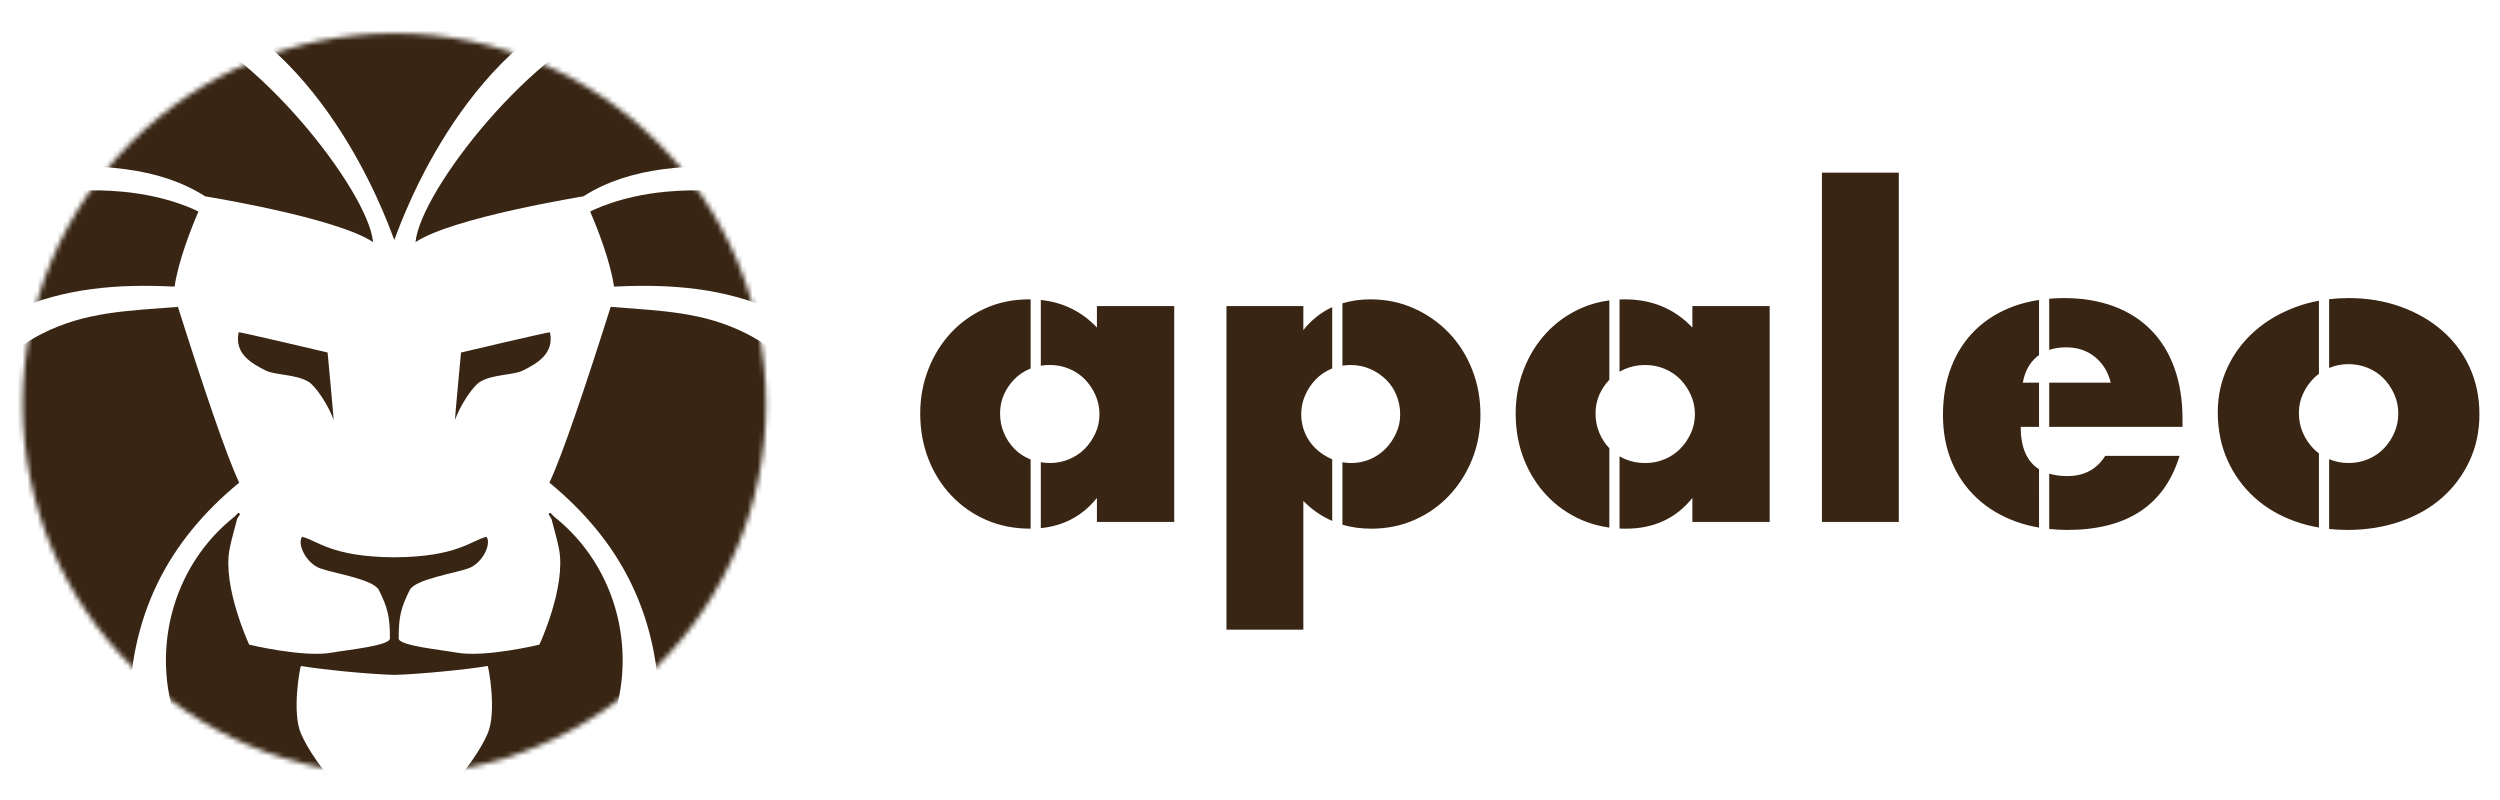
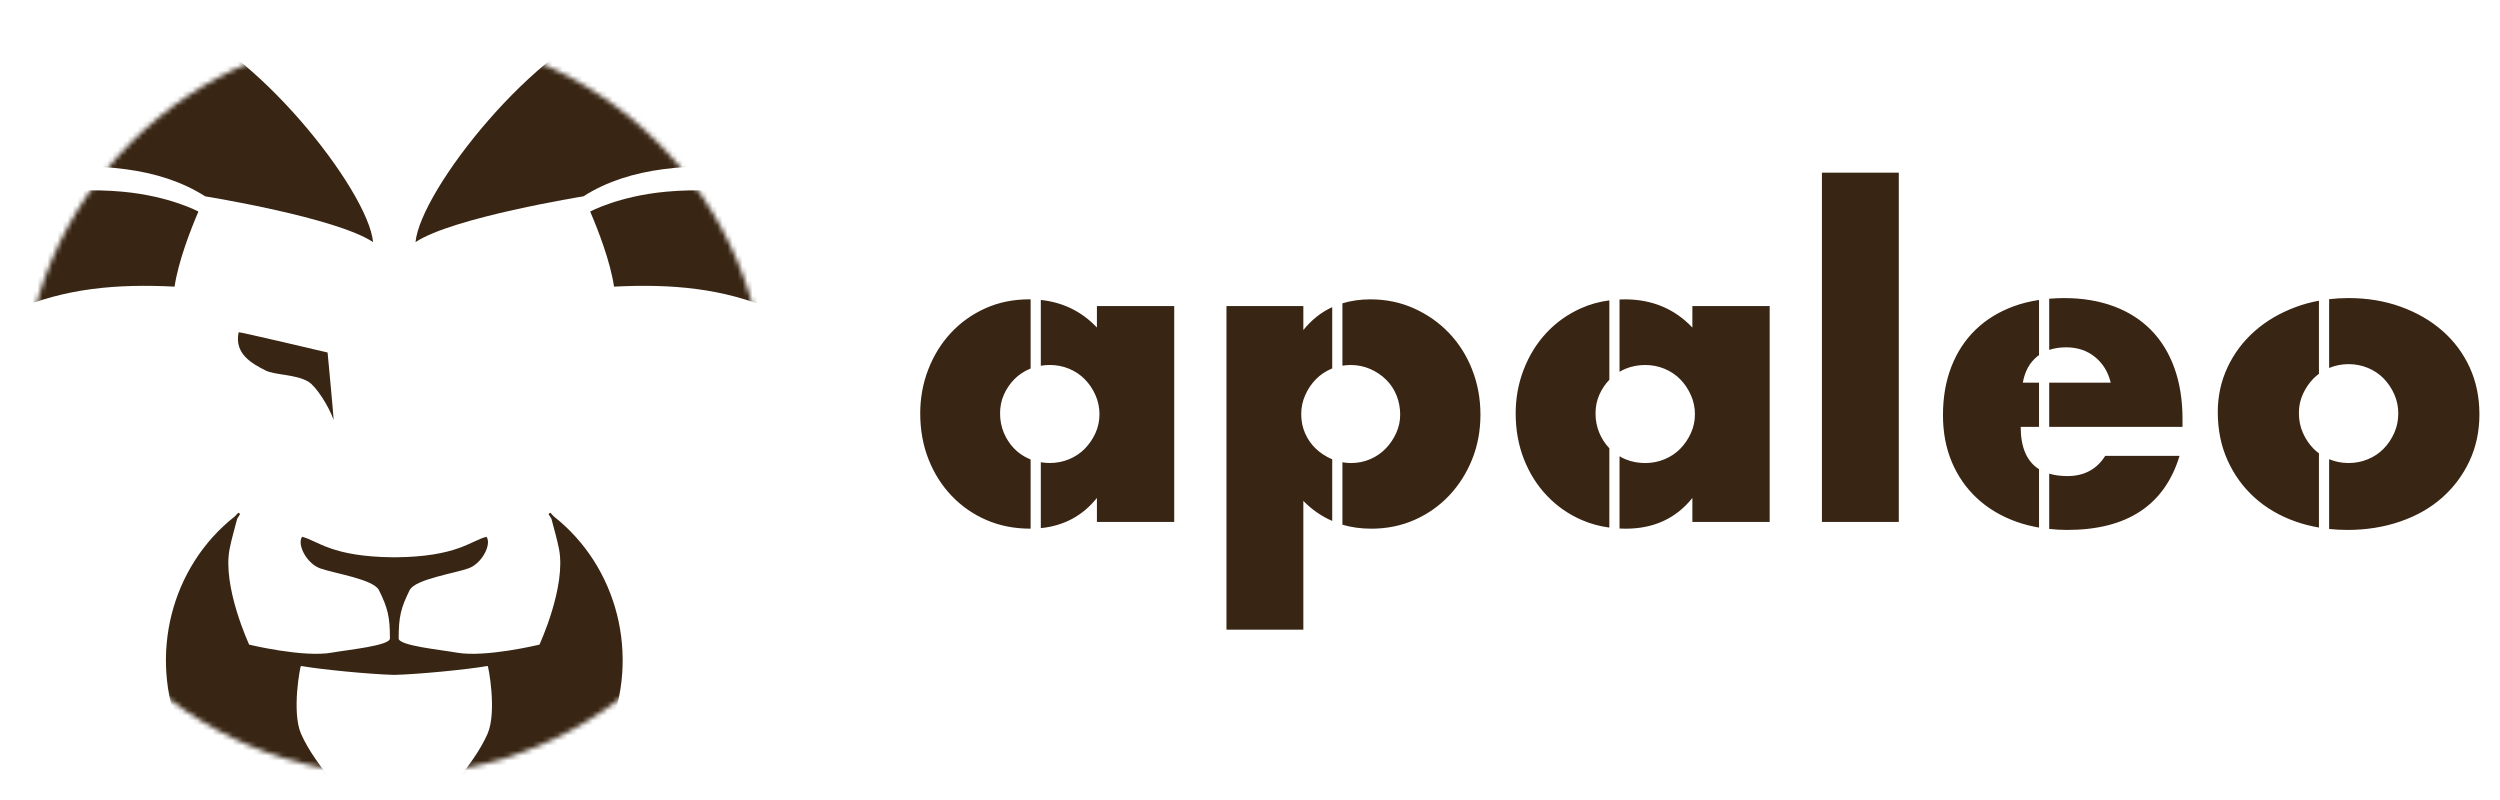
<svg xmlns="http://www.w3.org/2000/svg" height="160" viewBox="0 0 500 160" width="500">
  <mask id="a" fill="#fff">
    <path d="m.551 75.206c0 40.952 33.276 74.152 74.324 74.152 41.047 0 74.324-33.2 74.324-74.152 0-40.953-33.277-74.152-74.324-74.152-41.049 0-74.324 33.198-74.324 74.152" fill="#fff" fill-rule="evenodd" />
  </mask>
  <mask id="b" fill="#fff">
    <path d="m.551 75.206c0 40.952 33.276 74.152 74.324 74.152 41.047 0 74.324-33.2 74.324-74.152 0-40.953-33.277-74.152-74.324-74.152-41.049 0-74.324 33.198-74.324 74.152" fill="#fff" fill-rule="evenodd" />
  </mask>
  <mask id="c" fill="#fff">
-     <path d="m.551 75.206c0 40.952 33.276 74.152 74.324 74.152 41.047 0 74.324-33.2 74.324-74.152 0-40.953-33.277-74.152-74.324-74.152-41.049 0-74.324 33.198-74.324 74.152" fill="#fff" fill-rule="evenodd" />
-   </mask>
+     </mask>
  <mask id="d" fill="#fff">
    <path d="m.551 75.206c0 40.952 33.276 74.152 74.324 74.152 41.047 0 74.324-33.2 74.324-74.152 0-40.953-33.277-74.152-74.324-74.152-41.049 0-74.324 33.198-74.324 74.152" fill="#fff" fill-rule="evenodd" />
  </mask>
  <mask id="e" fill="#fff">
    <path d="m.551 75.206c0 40.952 33.276 74.152 74.324 74.152 41.047 0 74.324-33.2 74.324-74.152 0-40.953-33.277-74.152-74.324-74.152-41.049 0-74.324 33.198-74.324 74.152" fill="#fff" fill-rule="evenodd" />
  </mask>
  <mask id="f" fill="#fff">
    <path d="m.551 75.206c0 40.952 33.276 74.152 74.324 74.152 41.047 0 74.324-33.2 74.324-74.152 0-40.953-33.277-74.152-74.324-74.152-41.049 0-74.324 33.198-74.324 74.152" fill="#fff" fill-rule="evenodd" />
  </mask>
  <mask id="g" fill="#fff">
    <path d="m.551 75.206c0 40.952 33.276 74.152 74.324 74.152 41.047 0 74.324-33.2 74.324-74.152 0-40.953-33.277-74.152-74.324-74.152-41.049 0-74.324 33.198-74.324 74.152" fill="#fff" fill-rule="evenodd" />
  </mask>
  <mask id="h" fill="#fff">
    <path d="m.551 75.206c0 40.952 33.276 74.152 74.324 74.152 41.047 0 74.324-33.2 74.324-74.152 0-40.953-33.277-74.152-74.324-74.152-41.049 0-74.324 33.198-74.324 74.152" fill="#fff" fill-rule="evenodd" />
  </mask>
  <mask id="i" fill="#fff">
-     <path d="m.551 75.206c0 40.952 33.276 74.152 74.324 74.152 41.047 0 74.324-33.2 74.324-74.152 0-40.953-33.277-74.152-74.324-74.152-41.049 0-74.324 33.198-74.324 74.152" fill="#fff" fill-rule="evenodd" />
-   </mask>
+     </mask>
  <mask id="j" fill="#fff">
    <path d="m.551 75.206c0 40.952 33.276 74.152 74.324 74.152 41.047 0 74.324-33.2 74.324-74.152 0-40.953-33.277-74.152-74.324-74.152-41.049 0-74.324 33.198-74.324 74.152" fill="#fff" fill-rule="evenodd" />
  </mask>
  <g fill="#382513" fill-rule="evenodd">
    <g transform="translate(183.204 34.224)">
      <path d="m22.92 57.665c-.039-.016-.081-.026-.12-.042-1.218-.505-2.266-1.206-3.143-2.104-.879-.897-1.572-1.949-2.082-3.157-.509-1.205-.765-2.51-.765-3.913 0-1.346.255-2.594.765-3.745.51-1.15 1.203-2.173 2.082-3.072.877-.896 1.925-1.599 3.143-2.104.039-.017.081-.027.12-.042v-13.833c-.084-.001-.163-.011-.247-.011-3.228 0-6.174.603-8.834 1.809-2.663 1.207-4.956 2.848-6.881 4.924-1.926 2.075-3.428 4.502-4.503 7.28-1.076 2.777-1.614 5.71-1.614 8.794 0 3.311.552 6.369 1.656 9.174 1.105 2.806 2.647 5.247 4.63 7.321 1.981 2.077 4.303 3.691 6.965 4.84 2.661 1.149 5.577 1.725 8.75 1.725.026 0 .051-.004.077-.004zm13.259-30.677v4.292c-3.053-3.217-6.798-5.046-11.221-5.51v13.153c.58-.097 1.175-.153 1.792-.153 1.359 0 2.647.252 3.865.757 1.217.505 2.264 1.208 3.143 2.104.877.899 1.585 1.95 2.124 3.157.538 1.207.807 2.482.807 3.829 0 1.347-.269 2.609-.807 3.787-.539 1.178-1.247 2.217-2.124 3.114-.879.898-1.926 1.599-3.143 2.104-1.219.505-2.506.757-3.865.757-.617 0-1.212-.056-1.792-.153v13.176c4.62-.461 8.36-2.471 11.221-6.037v4.797h15.46v-43.174zm244.405 29.457c-.382-.283-.747-.586-1.079-.927-.878-.896-1.586-1.949-2.124-3.157-.539-1.205-.806-2.536-.806-3.997 0-1.346.268-2.608.806-3.787.538-1.178 1.246-2.216 2.124-3.114.333-.34.698-.643 1.079-.927v-14.619c-1.582.293-3.105.701-4.562 1.238-3.199 1.178-5.961 2.792-8.282 4.84-2.322 2.048-4.134 4.46-5.436 7.238-1.303 2.777-1.954 5.764-1.954 8.962 0 3.535.65 6.747 1.954 9.637 1.302 2.89 3.1 5.373 5.394 7.448 2.294 2.075 5.025 3.675 8.197 4.797 1.498.53 3.064.93 4.689 1.21zm30.139-17.211c-1.303-2.833-3.13-5.273-5.479-7.322-2.351-2.048-5.126-3.646-8.325-4.797-3.2-1.15-6.668-1.726-10.406-1.726-1.334 0-2.63.077-3.89.223v13.759c.009-.003.017-.007.025-.011 1.218-.505 2.506-.758 3.865-.758 1.359 0 2.647.253 3.865.758 1.217.505 2.264 1.207 3.143 2.104.878.897 1.585 1.95 2.124 3.157.537 1.207.806 2.482.806 3.829 0 1.403-.269 2.708-.806 3.913-.54 1.207-1.247 2.259-2.124 3.156-.879.898-1.926 1.6-3.143 2.104-1.219.505-2.506.758-3.865.758-1.359 0-2.647-.253-3.865-.758-.008-.003-.016-.007-.025-.011v13.958c1.182.124 2.391.192 3.636.192 3.793 0 7.318-.562 10.576-1.683 3.256-1.122 6.045-2.707 8.367-4.754 2.321-2.048 4.148-4.488 5.479-7.322 1.33-2.833 1.997-5.961 1.997-9.385 0-3.421-.653-6.549-1.954-9.383m-227.484 18.395c-.042-.018-.085-.03-.127-.049-1.219-.533-2.281-1.233-3.185-2.104-.907-.869-1.615-1.893-2.124-3.072-.509-1.178-.765-2.44-.765-3.787 0-1.346.268-2.622.807-3.829.537-1.207 1.245-2.258 2.124-3.157.878-.895 1.912-1.599 3.101-2.104.056-.023.113-.04.17-.062v-12.266c-2.219 1.024-4.145 2.551-5.776 4.586v-4.798h-15.376v64.719h15.376v-25.753c1.719 1.757 3.649 3.083 5.776 4.005zm27.99-17.932c-1.105-2.805-2.648-5.246-4.63-7.322-1.983-2.075-4.319-3.716-7.008-4.924-2.69-1.206-5.593-1.808-8.707-1.808-2.023 0-3.887.272-5.607.795v12.471c.526-.084 1.061-.137 1.615-.137 1.415 0 2.732.267 3.95.799 1.217.534 2.279 1.25 3.185 2.146.906.898 1.6 1.95 2.082 3.156.48 1.208.722 2.483.722 3.83 0 1.292-.269 2.524-.807 3.703-.539 1.178-1.246 2.217-2.124 3.114-.879.898-1.911 1.6-3.101 2.105-1.189.504-2.464.757-3.822.757-.581 0-1.145-.059-1.7-.156v12.488c1.797.528 3.721.795 5.777.795 3.114 0 6.002-.588 8.664-1.766 2.661-1.179 4.969-2.805 6.923-4.881 1.954-2.075 3.483-4.488 4.587-7.238 1.104-2.749 1.656-5.724 1.656-8.922 0-3.197-.553-6.198-1.656-9.005m113.372 19.916c-2.444-1.536-3.666-4.359-3.666-8.47h3.666v-8.838h-3.241c.396-2.243 1.344-3.982 2.845-5.217.127-.104.262-.198.396-.294v-11.032c-1.795.272-3.489.688-5.067 1.269-2.974 1.093-5.509 2.651-7.603 4.671-2.096 2.019-3.709 4.475-4.842 7.364-1.133 2.89-1.699 6.13-1.699 9.721 0 3.48.595 6.621 1.784 9.426 1.19 2.806 2.874 5.217 5.055 7.238 2.178 2.02 4.799 3.577 7.857 4.671 1.434.514 2.944.895 4.516 1.168zm5.678 1.376c-1.366 0-2.574-.168-3.64-.483v11.051c1.155.121 2.331.204 3.554.204 12.006 0 19.509-4.936 22.512-14.812h-14.866c-1.699 2.693-4.219 4.039-7.561 4.039m21.407-21.587c-1.076-3.001-2.634-5.54-4.672-7.616-2.039-2.075-4.531-3.662-7.475-4.755-2.946-1.094-6.258-1.642-9.939-1.642-1.017 0-2.001.049-2.961.13v10.234c1.008-.341 2.134-.516 3.385-.516 2.264 0 4.19.645 5.776 1.935 1.585 1.291 2.633 3.003 3.143 5.134h-12.304v8.838h26.66v-1.6c0-3.758-.539-7.139-1.614-10.141m-96.413-12.414v4.292c-3.567-3.759-8.071-5.639-13.506-5.639-.358 0-.711.01-1.062.025v14.46c.379-.22.769-.426 1.189-.599 1.217-.504 2.534-.757 3.95-.757 1.358 0 2.647.252 3.864.757 1.217.505 2.264 1.208 3.144 2.104.876.899 1.584 1.95 2.123 3.157.539 1.207.807 2.482.807 3.829 0 1.347-.268 2.609-.807 3.787-.539 1.178-1.247 2.217-2.123 3.114-.881.898-1.928 1.599-3.144 2.104-1.218.505-2.506.757-3.864.757-1.416 0-2.733-.252-3.95-.757-.42-.173-.81-.379-1.189-.598v14.454c.406.019.816.03 1.231.03 5.608 0 10.053-2.048 13.337-6.143v4.797h15.46v-43.174zm-16.606 28.435c-.838-.876-1.504-1.895-1.996-3.061-.51-1.206-.766-2.511-.766-3.913 0-1.346.256-2.594.766-3.745.492-1.111 1.158-2.102 1.996-2.978v-15.881c-2.038.267-3.952.799-5.734 1.606-2.663 1.207-4.957 2.848-6.882 4.924-1.925 2.076-3.427 4.503-4.502 7.28-1.077 2.778-1.615 5.71-1.615 8.795 0 3.311.553 6.369 1.657 9.174 1.104 2.805 2.647 5.247 4.63 7.321 1.981 2.077 4.303 3.69 6.965 4.84 1.719.742 3.548 1.241 5.48 1.504z" />
      <path d="m181.181 70.162h15.374v-69.853h-15.374z" />
    </g>
-     <path d="m74.832 42.303c.003.004.015-.026.028-.058.014.032.026.062.028.058.086.16 11.6-35.992 39.141-47.595-8.989-4.177-18.773-7.131-28.82-8.281-3.239-.371-6.62-.545-10.088-.528-.085 0-.077.003-.161.003-.074 0-.053-.001-.1-.001s-.026.001-.1.001c-.084 0-.076-.003-.161-.003-3.468-.016-6.849.158-10.088.528-10.047 1.15-19.831 4.104-28.82 8.281 27.541 11.603 39.054 47.755 39.141 47.595" mask="url(#a)" transform="translate(4 5.619)" />
    <path d="m37.051 33.652s26.185 4.22 33.566 9.152c-.981-10.358-24.024-39.625-41.424-44.784-14.335 7.944-26.072 18.913-32.703 30.207 2.889-.198 5.72-.378 6.604-.417 12.465-.566 24.343-.267 33.957 5.842" mask="url(#b)" transform="translate(4 5.619)" />
-     <path d="m43.842 90.905c-2.488-5.173-7.373-19.679-12.286-35.241-.003.038-.005.071-.008.092-9.943.806-18.392.926-27.166 5.375-7.034 3.567-10.703 8.445-14.62 13.43.243 2.5.549 4.708.884 6.482 4.107 21.721 15.109 39.644 31.18 56.324 0-19.858 7.726-34.7 22.018-46.462" mask="url(#c)" transform="translate(4 5.619)" />
    <path d="m43.725 60.841c-.905 4.333 2.7 6.279 5.405 7.64 1.882.946 6.023.729 8.558 2.246 1.522.911 4.046 4.833 5.039 7.64.057-.071-1.209-13.482-1.209-13.482s-17.761-4.202-17.793-4.045" mask="url(#d)" transform="translate(4 5.619)" />
    <path d="m30.913 51.706c.759-5.099 3.209-11.376 4.777-15.027l-.007.016s-5.705-3.104-15.224-3.979c-11.938-1.097-23.007 1.455-27.455 2.682-.193.506-.392 1.013-.565 1.517-2.346 6.87-3.208 16.038-3.25 24.577 3.026-1.846 6.186-3.55 9.55-5.014 10.289-4.481 20.668-5.352 32.174-4.771" mask="url(#e)" transform="translate(4 5.619)" />
    <path d="m79.104 42.804c7.381-4.932 33.566-9.152 33.566-9.152 9.614-6.109 21.492-6.409 33.957-5.843.884.04 3.716.22 6.604.417-6.631-11.293-18.368-22.262-32.703-30.205-17.4 5.158-40.443 34.425-41.424 44.784" mask="url(#f)" transform="translate(4 5.619)" />
    <path d="m106.762 97.664c-.238-.249-.474-.497-.711-.746-.116.09-.231.181-.347.271.196.32.392.638.586.957.509 2.016 1.119 4.011 1.514 6.048 1.464 7.538-3.918 19.114-3.918 19.114s-10.861 2.633-16.573 1.594c-3.095-.562-11.58-1.37-11.58-2.83 0-4.382.45-6.122 2.196-9.661 1.088-2.206 9.147-3.38 11.824-4.383 2.703-1.011 4.603-4.816 3.547-6.291-3.153.786-5.855 3.988-18.186 4.1-.089.001-.165-.001-.253 0-.089-.001-.166.001-.254 0-12.331-.112-15.034-3.314-18.188-4.1-1.055 1.475.845 5.28 3.547 6.291 2.678 1.003 10.736 2.177 11.824 4.383 1.746 3.539 2.196 5.28 2.196 9.661 0 1.46-8.485 2.268-11.58 2.83-5.712 1.039-16.573-1.594-16.573-1.594s-5.381-11.576-3.918-19.114c.396-2.037 1.004-4.033 1.514-6.048.195-.32.392-.638.586-.957-.116-.09-.231-.181-.347-.271-.236.248-.473.496-.711.746-12.834 10.112-17.241 27.866-10.918 43.132 3.195 7.714 8.789 13.593 14.218 19.642l23.299-.067c-3.636-6.372-10.365-12.489-13.334-19.199-1.955-4.418-.142-13.819-.028-13.595 4.165.721 13.735 1.653 18.666 1.784 4.928-.131 14.499-1.062 18.665-1.784.112-.224 1.926 9.177-.028 13.595-2.97 6.71-9.699 12.827-13.335 19.199l23.3.067c5.427-6.049 11.022-11.928 14.216-19.642 6.323-15.266 1.916-33.02-10.918-43.132" mask="url(#g)" transform="translate(4 5.619)" />
-     <path d="m145.34 61.13c-8.774-4.449-17.223-4.568-27.168-5.375-.001-.019-.004-.053-.007-.09-4.914 15.562-9.799 30.067-12.286 35.24 14.292 11.763 22.018 26.604 22.018 46.462 16.069-16.679 27.073-34.602 31.18-56.324.335-1.774.641-3.981.882-6.481-3.916-4.986-7.585-9.864-14.619-13.431" mask="url(#h)" transform="translate(4 5.619)" />
-     <path d="m88.203 64.886s-1.265 13.411-1.209 13.482c.993-2.807 3.518-6.729 5.039-7.64 2.536-1.517 6.677-1.3 8.558-2.246 2.705-1.362 6.311-3.307 5.405-7.64-.032-.158-17.793 4.045-17.793 4.045" mask="url(#i)" transform="translate(4 5.619)" />
+     <path d="m88.203 64.886s-1.265 13.411-1.209 13.482" mask="url(#i)" transform="translate(4 5.619)" />
    <path d="m129.262 32.717c-9.519.875-15.226 3.979-15.226 3.979l-.005-.016c1.568 3.651 4.019 9.928 4.777 15.027 11.505-.581 21.885.29 32.173 4.771 3.365 1.464 6.524 3.168 9.551 5.014-.043-8.538-.904-17.706-3.251-24.577-.173-.504-.369-1.011-.565-1.517-4.449-1.227-15.516-3.779-27.454-2.682" mask="url(#j)" transform="translate(4 5.619)" />
  </g>
</svg>